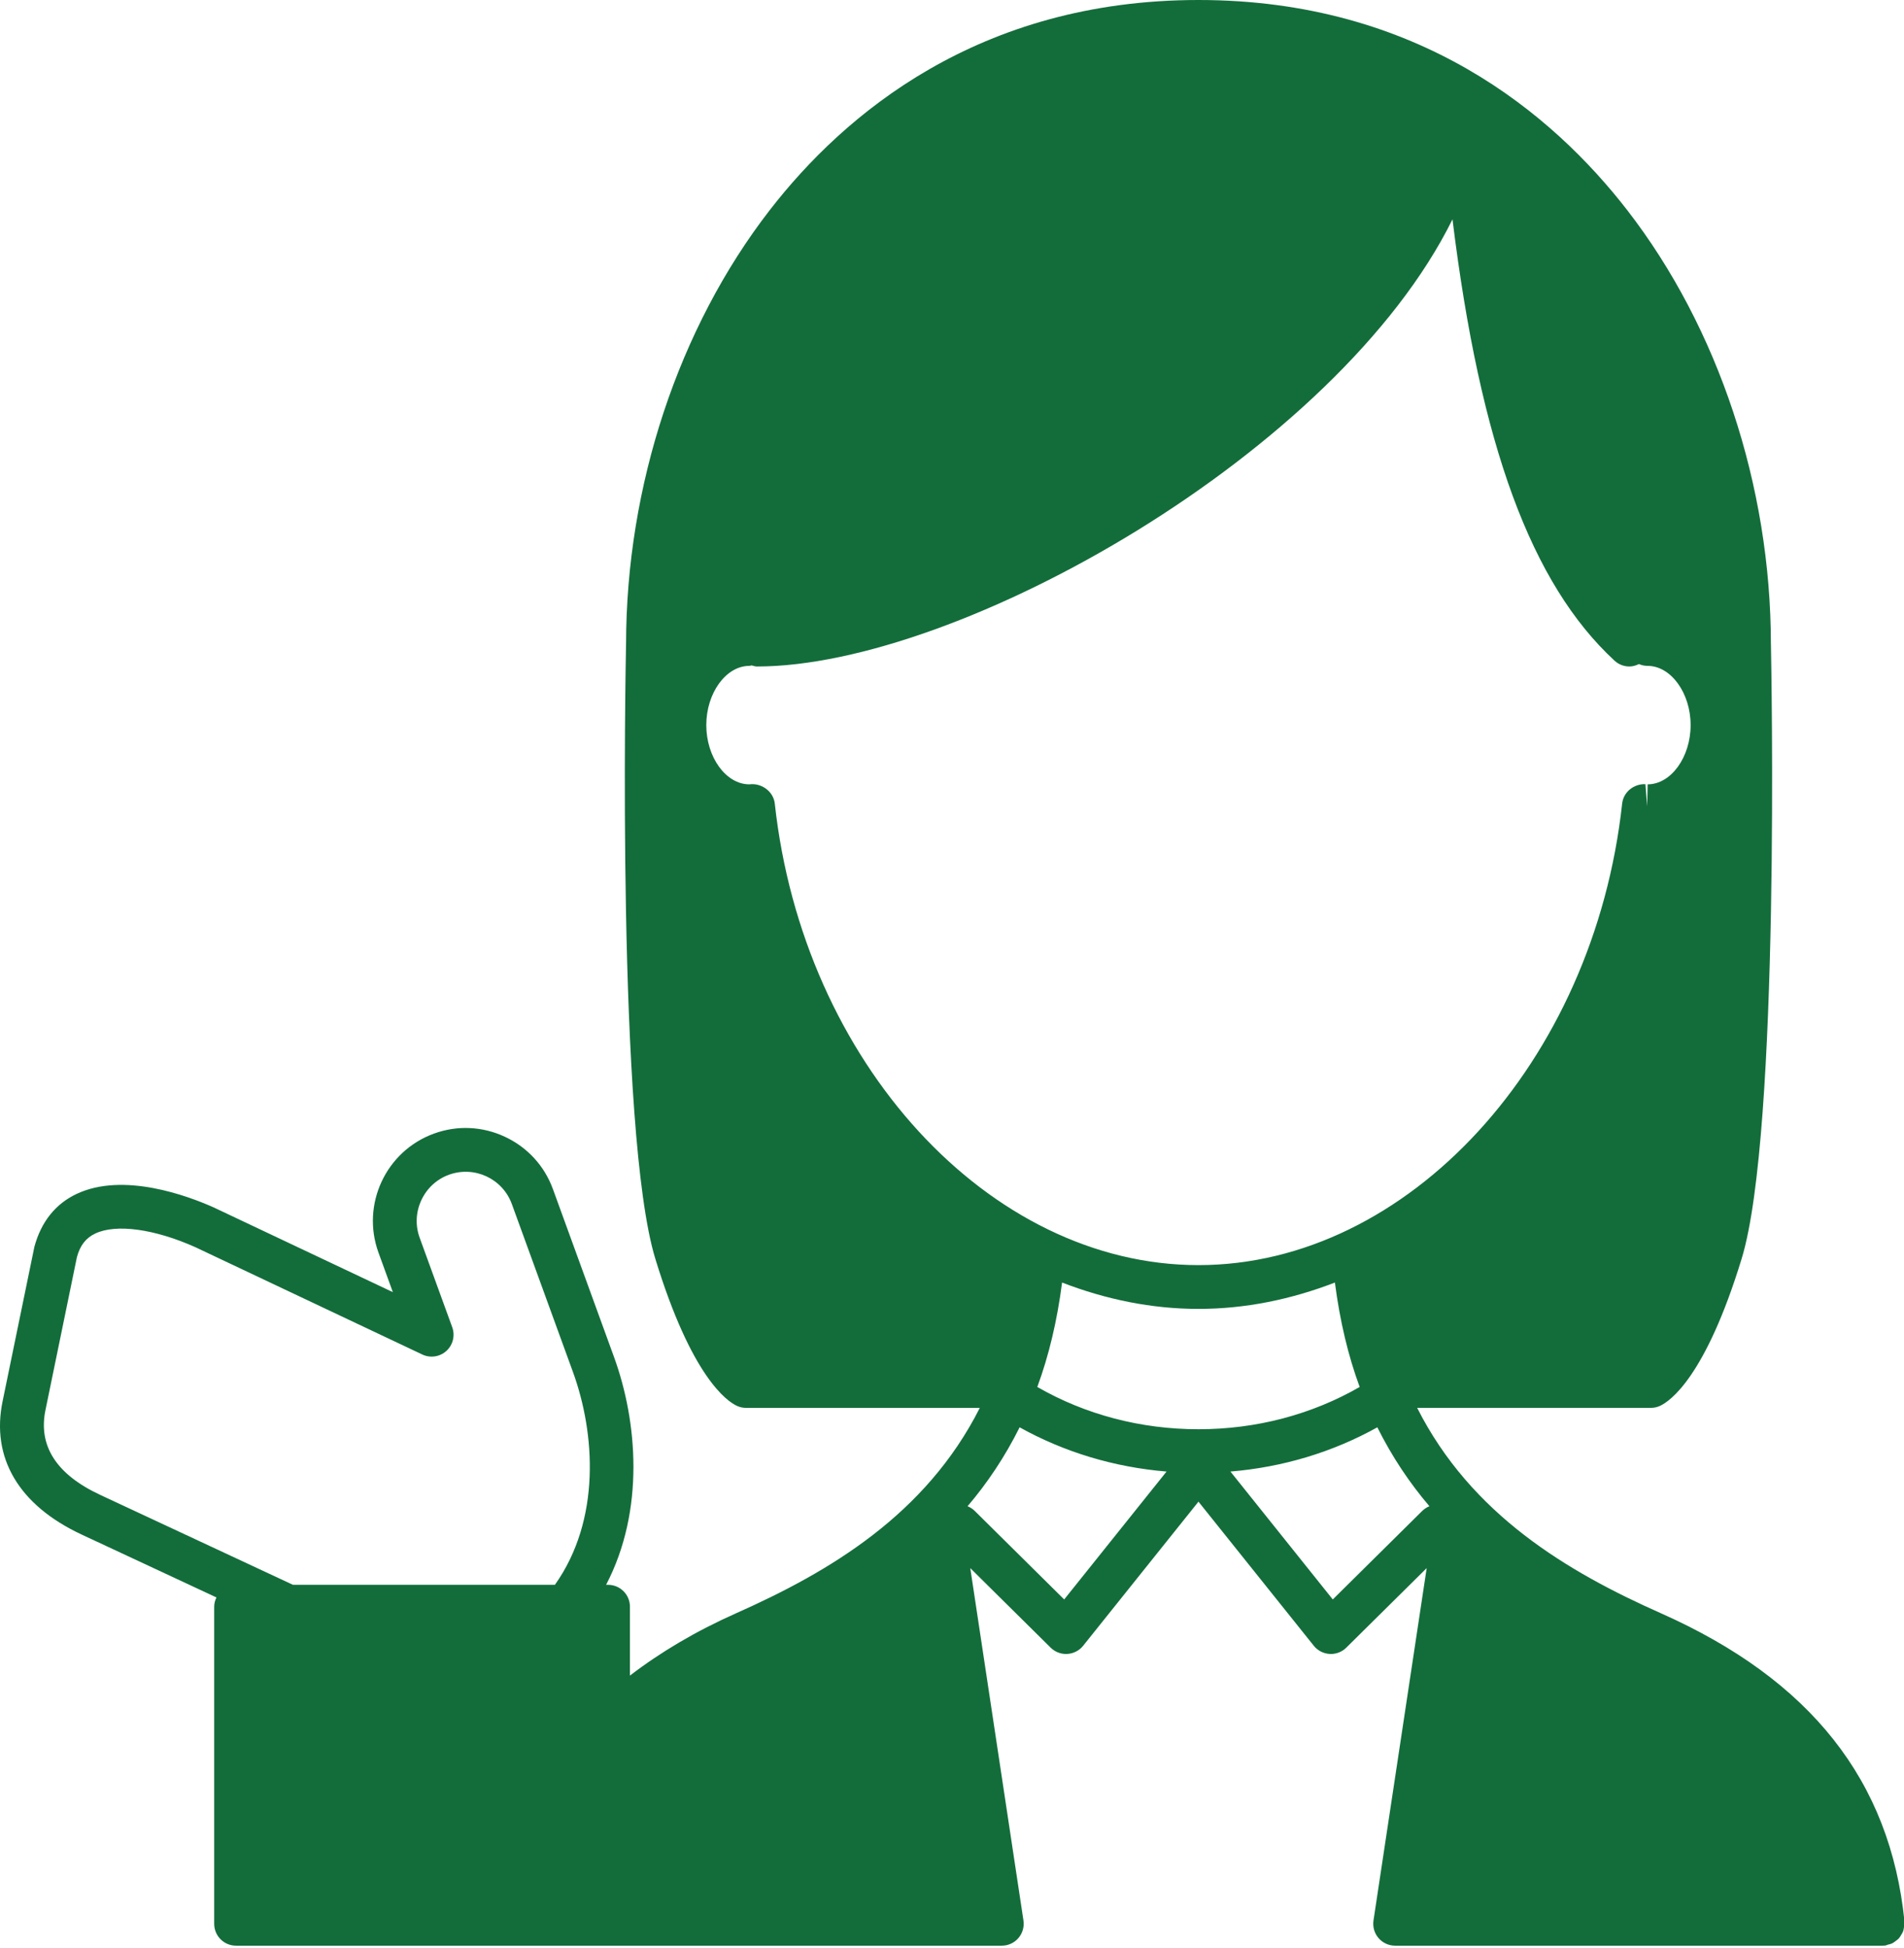
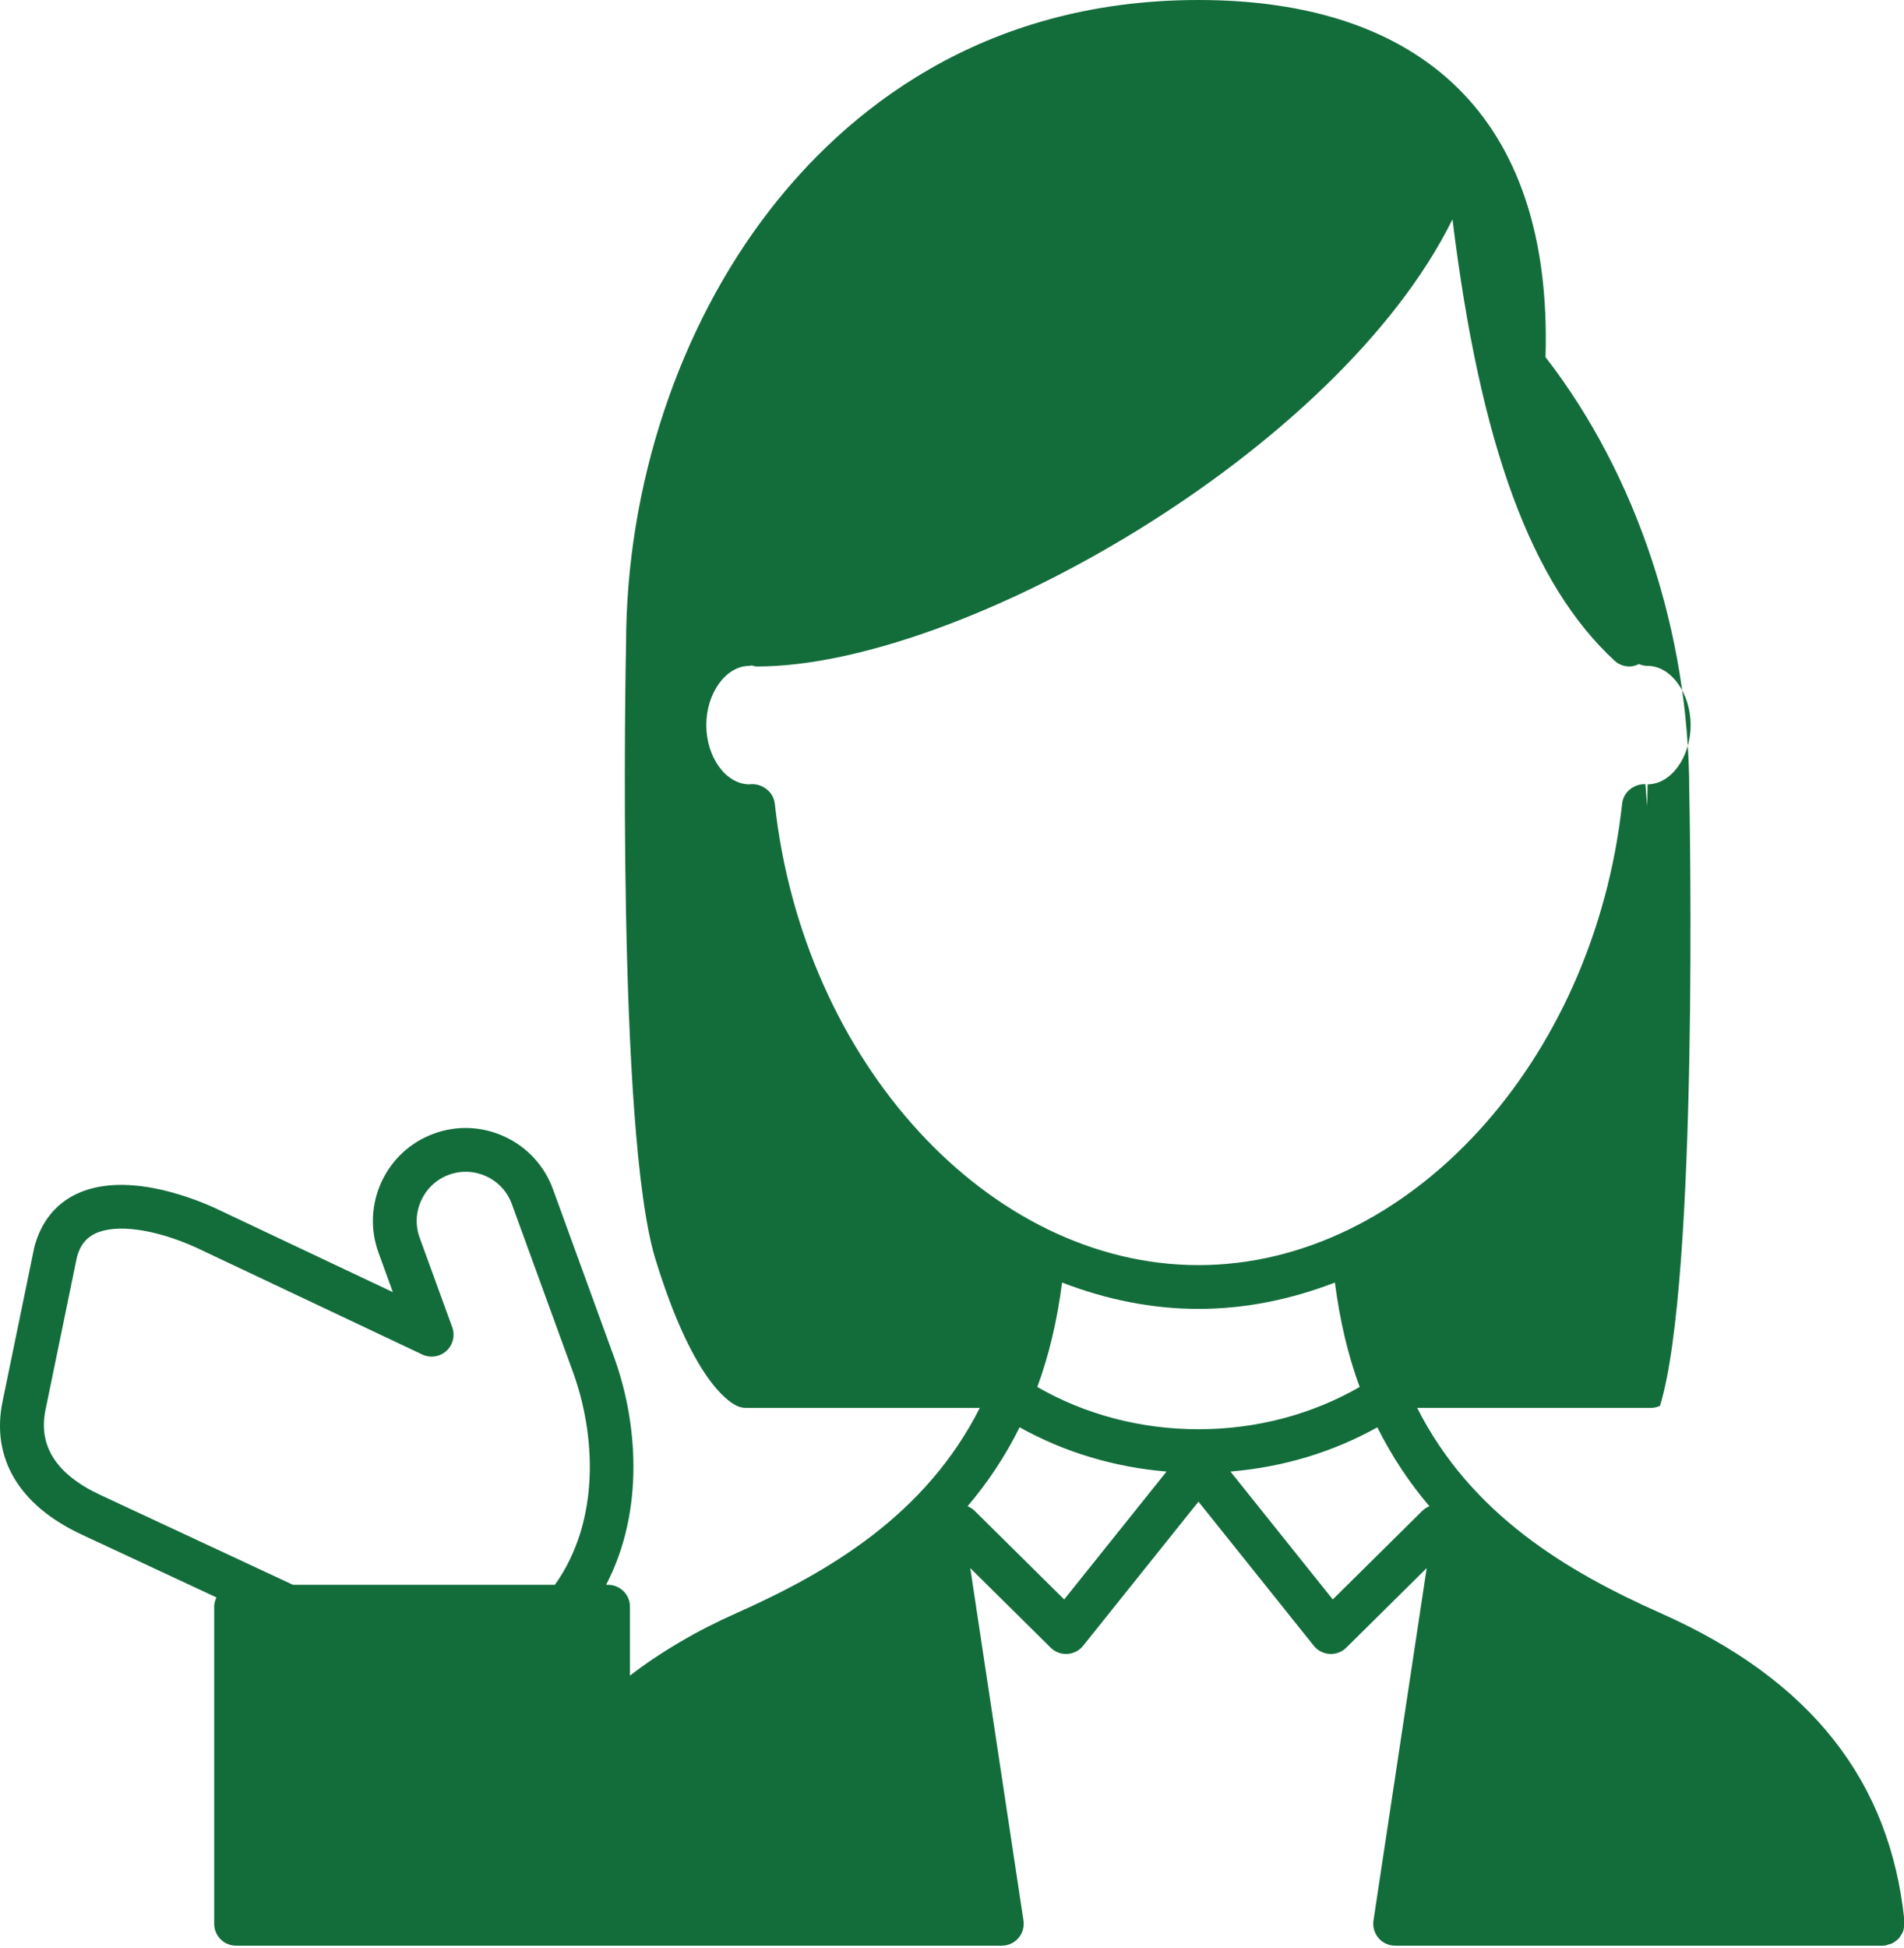
<svg xmlns="http://www.w3.org/2000/svg" version="1.1" x="0px" y="0px" width="87px" height="89px" viewBox="0 0 87 89" enable-background="new 0 0 87 89" xml:space="preserve">
  <defs>
</defs>
-   <path fill="#136D3B" d="M86.871,88.385c0.032-0.054,0.066-0.105,0.089-0.166c0.023-0.063,0.029-0.13,0.04-0.198  c0.007-0.049,0.028-0.093,0.028-0.144c0-0.018-0.009-0.032-0.01-0.049s0.007-0.033,0.005-0.051  c-0.651-6.438-4.292-11.044-11.13-14.084c-4.27-1.896-8.67-4.503-11.138-9.382h10.678c0.145,0,0.287-0.031,0.418-0.092  c0.457-0.21,2.076-1.316,3.73-6.719c1.771-5.785,1.356-27.17,1.338-28.077c0-0.001-0.001-0.003-0.001-0.004  c-0.006-7.219-2.398-14.443-6.568-19.824C70.958,5.219,64.806,0,54.763,0S38.566,5.219,35.174,9.596  c-4.169,5.38-6.562,12.604-6.567,19.824c0,0.001-0.001,0.003-0.001,0.004c-0.019,0.907-0.434,22.292,1.338,28.077  c1.655,5.402,3.273,6.509,3.73,6.719c0.131,0.061,0.273,0.092,0.418,0.092H44.77c-2.466,4.879-6.868,7.485-11.138,9.382  c-1.842,0.819-3.454,1.777-4.848,2.846v-3.146c0-0.553-0.447-1-1-1h-0.09c1.781-3.41,1.43-7.474,0.363-10.405l-2.792-7.671  c-0.387-1.062-1.166-1.911-2.195-2.391c-1.027-0.48-2.178-0.532-3.241-0.145c-2.198,0.8-3.334,3.238-2.535,5.436l0.657,1.807  l-8.188-3.871c-1.17-0.523-4.123-1.631-6.27-0.613c-0.953,0.452-1.613,1.267-1.922,2.414l-1.449,7.038  c-0.544,2.598,0.738,4.767,3.612,6.106l6.156,2.871c-0.062,0.13-0.103,0.271-0.103,0.424v14.484c0,0.553,0.447,1,1,1h34.989  c0.291,0,0.568-0.127,0.758-0.348c0.19-0.221,0.274-0.514,0.231-0.802l-2.43-16.098l3.673,3.634c0.188,0.186,0.44,0.289,0.703,0.289  c0.02,0,0.038-0.001,0.058-0.002c0.283-0.017,0.546-0.151,0.723-0.373l5.27-6.583l5.27,6.583c0.177,0.222,0.439,0.356,0.723,0.373  c0.02,0.001,0.038,0.002,0.058,0.002c0.263,0,0.516-0.104,0.703-0.289l3.674-3.634l-2.431,16.098  c-0.043,0.288,0.041,0.581,0.231,0.802s0.467,0.348,0.758,0.348h22.28c0,0,0,0,0.001,0c0.032,0,0.066-0.002,0.1-0.005  c0.052-0.005,0.095-0.032,0.144-0.044c0.065-0.017,0.129-0.029,0.188-0.058c0.059-0.028,0.106-0.068,0.158-0.106  c0.051-0.039,0.103-0.073,0.146-0.121C86.808,88.495,86.838,88.44,86.871,88.385z M54.763,65.287c-2.644,0-5.175-0.671-7.365-1.931  c0.524-1.423,0.906-3.012,1.132-4.77c1.993,0.769,4.086,1.204,6.233,1.204c2.148,0,4.241-0.436,6.233-1.204  c0.227,1.758,0.607,3.347,1.132,4.77C59.938,64.616,57.407,65.287,54.763,65.287z M34.239,30.417c0.038,0,0.07-0.018,0.107-0.021  c0.079,0.021,0.156,0.049,0.242,0.049c9.273,0,26.532-9.802,31.781-20.425c1.271,10.34,3.607,16.65,7.404,20.159  c0.192,0.178,0.436,0.266,0.679,0.266c0.151,0,0.298-0.043,0.437-0.111c0.122,0.053,0.255,0.083,0.396,0.083  c1.065,0,1.965,1.239,1.965,2.706s-0.899,2.705-1.963,2.705l-0.023,1l-0.08-1.008c-0.529-0.017-1.004,0.355-1.063,0.89  c-1.291,11.82-9.794,21.08-19.359,21.08s-18.068-9.26-19.359-21.08c-0.058-0.534-0.557-0.907-1.063-0.89  c-0.004,0.001-0.099,0.008-0.102,0.008c-1.065,0-1.965-1.238-1.965-2.705S33.174,30.417,34.239,30.417z M2.08,64.399l1.436-6.981  c0.144-0.528,0.408-0.868,0.834-1.07c0.956-0.454,2.716-0.21,4.577,0.623l10.369,4.902c0.367,0.174,0.803,0.108,1.102-0.165  c0.3-0.273,0.404-0.7,0.266-1.081l-1.49-4.093c-0.203-0.56-0.175-1.167,0.079-1.712s0.702-0.957,1.261-1.161  c1.168-0.422,2.451,0.179,2.874,1.34l2.792,7.671c1.014,2.786,1.293,6.741-0.825,9.722H13.388L4.58,68.286  C2.576,67.353,1.735,66.045,2.08,64.399z M48.626,73.062l-4.083-4.04c-0.098-0.097-0.211-0.169-0.332-0.218  c0.903-1.059,1.705-2.254,2.379-3.605c2.038,1.135,4.321,1.822,6.713,2.021L48.626,73.062z M60.899,73.062l-4.676-5.842  c2.391-0.199,4.674-0.886,6.712-2.021c0.674,1.352,1.477,2.546,2.38,3.605c-0.121,0.048-0.234,0.121-0.333,0.218L60.899,73.062z" />
+   <path fill="#136D3B" d="M86.871,88.385c0.032-0.054,0.066-0.105,0.089-0.166c0.023-0.063,0.029-0.13,0.04-0.198  c0.007-0.049,0.028-0.093,0.028-0.144c0-0.018-0.009-0.032-0.01-0.049s0.007-0.033,0.005-0.051  c-0.651-6.438-4.292-11.044-11.13-14.084c-4.27-1.896-8.67-4.503-11.138-9.382h10.678c0.145,0,0.287-0.031,0.418-0.092  c1.771-5.785,1.356-27.17,1.338-28.077c0-0.001-0.001-0.003-0.001-0.004  c-0.006-7.219-2.398-14.443-6.568-19.824C70.958,5.219,64.806,0,54.763,0S38.566,5.219,35.174,9.596  c-4.169,5.38-6.562,12.604-6.567,19.824c0,0.001-0.001,0.003-0.001,0.004c-0.019,0.907-0.434,22.292,1.338,28.077  c1.655,5.402,3.273,6.509,3.73,6.719c0.131,0.061,0.273,0.092,0.418,0.092H44.77c-2.466,4.879-6.868,7.485-11.138,9.382  c-1.842,0.819-3.454,1.777-4.848,2.846v-3.146c0-0.553-0.447-1-1-1h-0.09c1.781-3.41,1.43-7.474,0.363-10.405l-2.792-7.671  c-0.387-1.062-1.166-1.911-2.195-2.391c-1.027-0.48-2.178-0.532-3.241-0.145c-2.198,0.8-3.334,3.238-2.535,5.436l0.657,1.807  l-8.188-3.871c-1.17-0.523-4.123-1.631-6.27-0.613c-0.953,0.452-1.613,1.267-1.922,2.414l-1.449,7.038  c-0.544,2.598,0.738,4.767,3.612,6.106l6.156,2.871c-0.062,0.13-0.103,0.271-0.103,0.424v14.484c0,0.553,0.447,1,1,1h34.989  c0.291,0,0.568-0.127,0.758-0.348c0.19-0.221,0.274-0.514,0.231-0.802l-2.43-16.098l3.673,3.634c0.188,0.186,0.44,0.289,0.703,0.289  c0.02,0,0.038-0.001,0.058-0.002c0.283-0.017,0.546-0.151,0.723-0.373l5.27-6.583l5.27,6.583c0.177,0.222,0.439,0.356,0.723,0.373  c0.02,0.001,0.038,0.002,0.058,0.002c0.263,0,0.516-0.104,0.703-0.289l3.674-3.634l-2.431,16.098  c-0.043,0.288,0.041,0.581,0.231,0.802s0.467,0.348,0.758,0.348h22.28c0,0,0,0,0.001,0c0.032,0,0.066-0.002,0.1-0.005  c0.052-0.005,0.095-0.032,0.144-0.044c0.065-0.017,0.129-0.029,0.188-0.058c0.059-0.028,0.106-0.068,0.158-0.106  c0.051-0.039,0.103-0.073,0.146-0.121C86.808,88.495,86.838,88.44,86.871,88.385z M54.763,65.287c-2.644,0-5.175-0.671-7.365-1.931  c0.524-1.423,0.906-3.012,1.132-4.77c1.993,0.769,4.086,1.204,6.233,1.204c2.148,0,4.241-0.436,6.233-1.204  c0.227,1.758,0.607,3.347,1.132,4.77C59.938,64.616,57.407,65.287,54.763,65.287z M34.239,30.417c0.038,0,0.07-0.018,0.107-0.021  c0.079,0.021,0.156,0.049,0.242,0.049c9.273,0,26.532-9.802,31.781-20.425c1.271,10.34,3.607,16.65,7.404,20.159  c0.192,0.178,0.436,0.266,0.679,0.266c0.151,0,0.298-0.043,0.437-0.111c0.122,0.053,0.255,0.083,0.396,0.083  c1.065,0,1.965,1.239,1.965,2.706s-0.899,2.705-1.963,2.705l-0.023,1l-0.08-1.008c-0.529-0.017-1.004,0.355-1.063,0.89  c-1.291,11.82-9.794,21.08-19.359,21.08s-18.068-9.26-19.359-21.08c-0.058-0.534-0.557-0.907-1.063-0.89  c-0.004,0.001-0.099,0.008-0.102,0.008c-1.065,0-1.965-1.238-1.965-2.705S33.174,30.417,34.239,30.417z M2.08,64.399l1.436-6.981  c0.144-0.528,0.408-0.868,0.834-1.07c0.956-0.454,2.716-0.21,4.577,0.623l10.369,4.902c0.367,0.174,0.803,0.108,1.102-0.165  c0.3-0.273,0.404-0.7,0.266-1.081l-1.49-4.093c-0.203-0.56-0.175-1.167,0.079-1.712s0.702-0.957,1.261-1.161  c1.168-0.422,2.451,0.179,2.874,1.34l2.792,7.671c1.014,2.786,1.293,6.741-0.825,9.722H13.388L4.58,68.286  C2.576,67.353,1.735,66.045,2.08,64.399z M48.626,73.062l-4.083-4.04c-0.098-0.097-0.211-0.169-0.332-0.218  c0.903-1.059,1.705-2.254,2.379-3.605c2.038,1.135,4.321,1.822,6.713,2.021L48.626,73.062z M60.899,73.062l-4.676-5.842  c2.391-0.199,4.674-0.886,6.712-2.021c0.674,1.352,1.477,2.546,2.38,3.605c-0.121,0.048-0.234,0.121-0.333,0.218L60.899,73.062z" />
</svg>